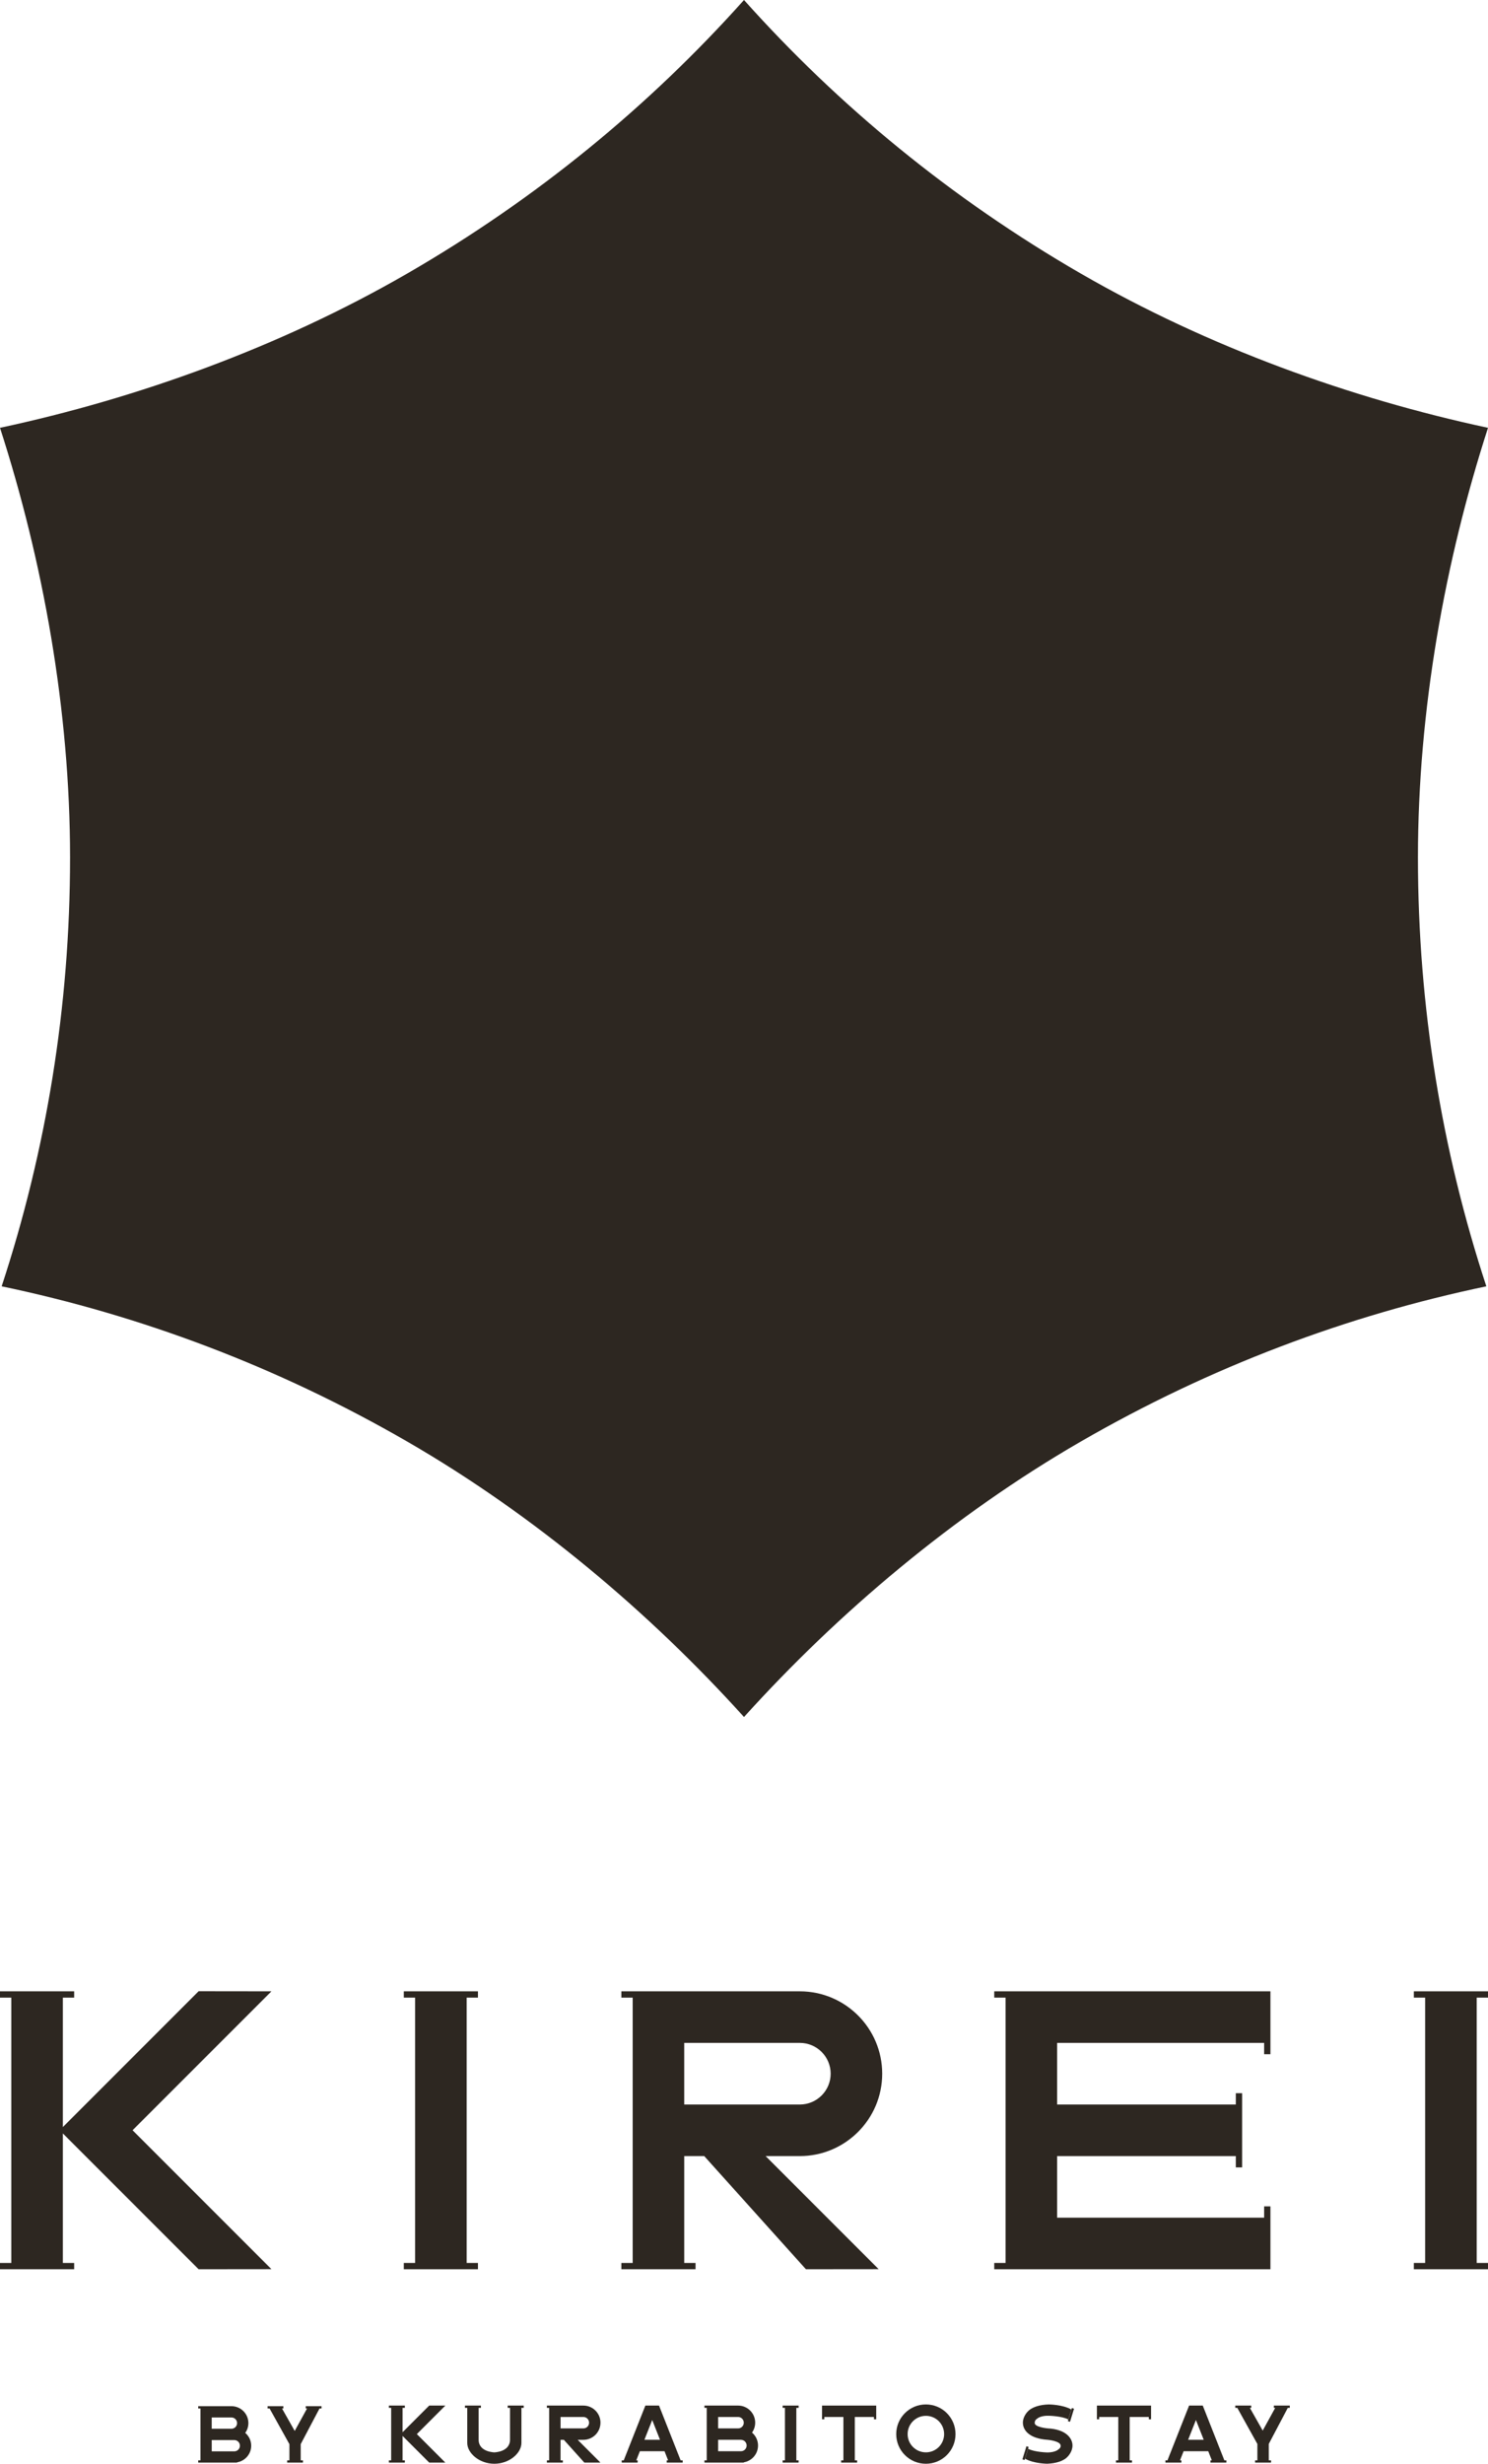
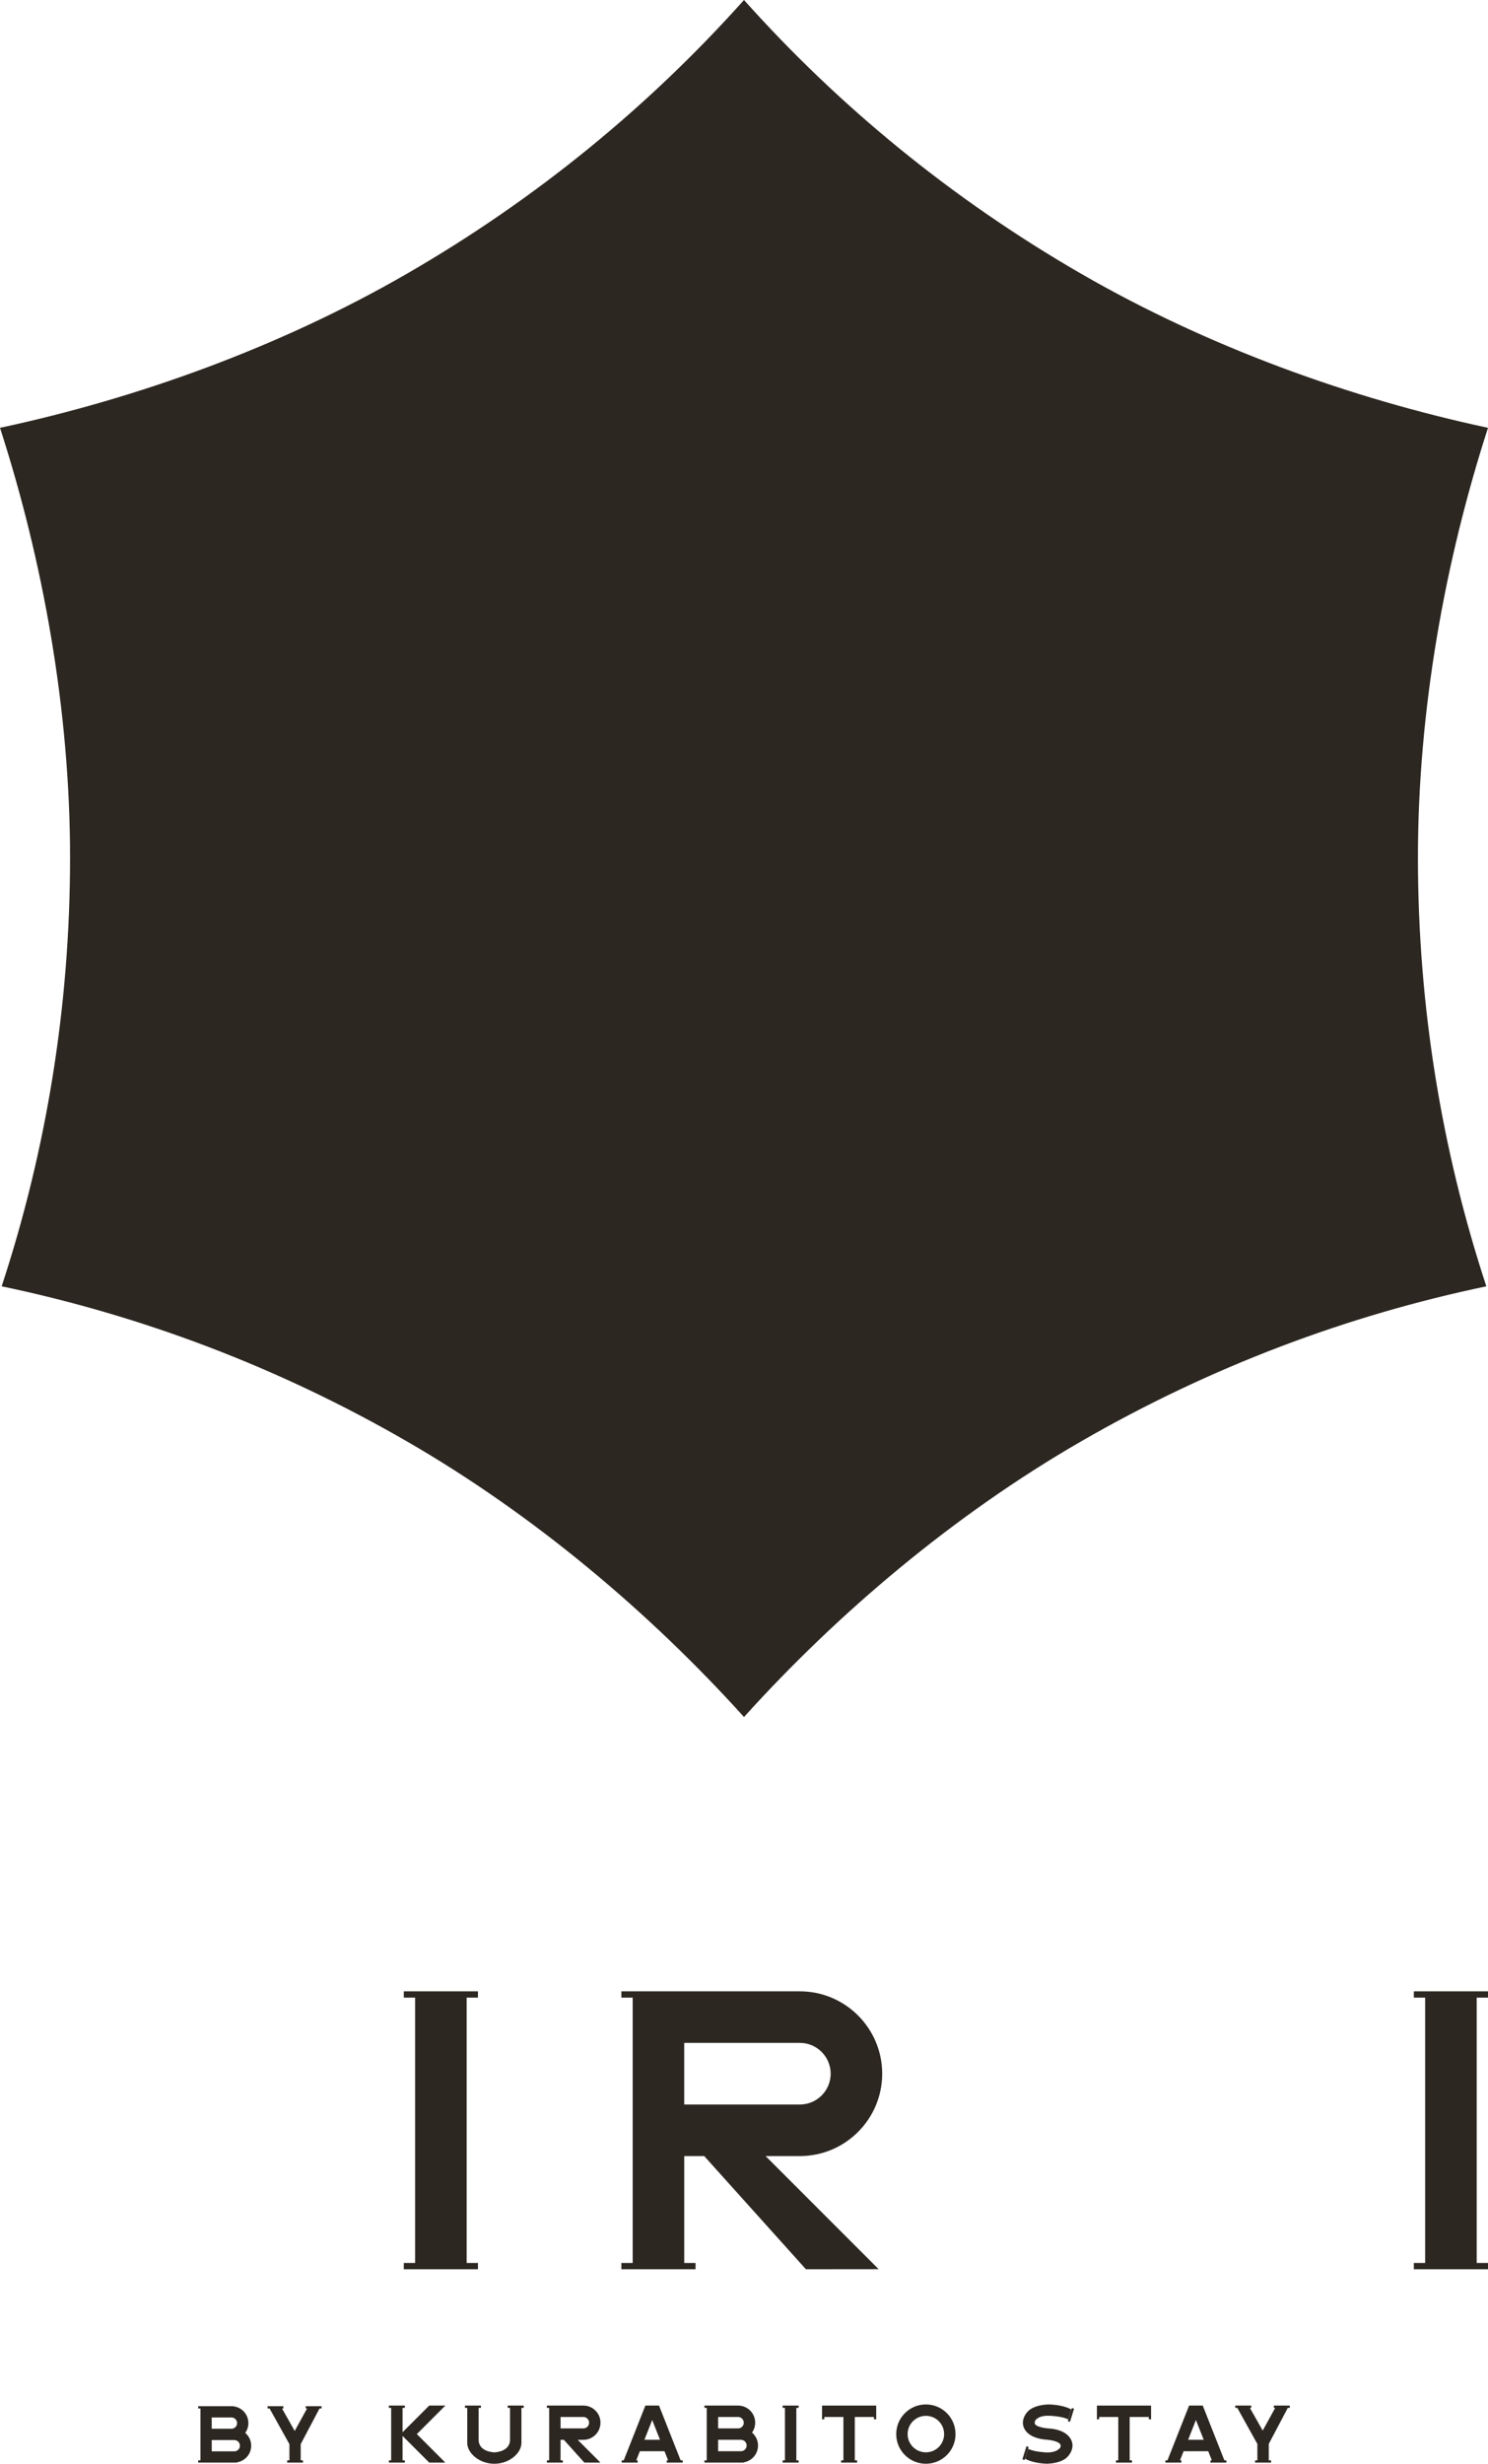
<svg xmlns="http://www.w3.org/2000/svg" id="_レイヤー_2" data-name="レイヤー 2" viewBox="0 0 1021.78 1691.08">
  <defs>
    <style>
      .cls-1 {
        fill: #2d2721;
      }
    </style>
  </defs>
  <g id="_レイヤー_1-2" data-name="レイヤー 1">
    <g>
      <path class="cls-1" d="M1021.78,293.65c-93.97-20.12-191.96-55.28-279.5-105.82-89.02-51.39-166.42-115.16-231.39-187.83-64.98,72.66-142.37,136.43-231.39,187.83C191.96,238.37,93.97,273.53,0,293.65c29.56,91.44,48.11,193.88,48.11,294.96,0,102.79-16.53,201.7-46.97,294.3,95.41,19.94,189.34,55.08,278.36,106.48,87.54,50.54,166.99,117.82,231.39,189.14,64.41-71.32,143.85-138.6,231.39-189.14,89.02-51.39,182.94-86.54,278.36-106.48-30.44-92.6-46.97-191.52-46.97-294.3,0-101.08,18.54-203.53,48.11-294.96Z" />
      <g>
        <g>
          <polygon class="cls-1" points="277.28 1557.58 277.28 1553.26 285.04 1553.26 285.04 1371.14 277.28 1371.14 277.28 1366.82 328.2 1366.82 328.2 1371.14 320.44 1371.14 320.44 1553.26 328.2 1553.26 328.2 1557.58 322.16 1557.58 277.28 1557.58" />
          <polygon class="cls-1" points="970.86 1557.58 970.86 1553.26 978.62 1553.26 978.62 1371.14 970.86 1371.14 970.86 1366.82 1021.78 1366.82 1021.78 1371.14 1014.01 1371.14 1014.01 1553.26 1021.78 1553.26 1021.78 1557.58 1015.74 1557.58 970.86 1557.58" />
-           <polygon class="cls-1" points="0 1557.58 0 1553.26 7.77 1553.26 7.77 1371.14 0 1371.14 0 1366.82 50.93 1366.82 50.93 1371.14 43.16 1371.14 43.16 1459.98 136.38 1366.76 186.39 1366.82 91.03 1462.17 186.39 1557.53 136.38 1557.58 43.16 1464.36 43.16 1553.26 50.93 1553.26 50.93 1557.58 0 1557.58" />
-           <polygon class="cls-1" points="682.73 1557.58 682.73 1553.26 690.5 1553.26 690.5 1371.14 682.73 1371.14 682.73 1366.82 872.38 1366.82 872.38 1409.98 868.06 1409.98 868.06 1402.21 725.9 1402.21 725.9 1444.5 848.62 1444.5 848.62 1436.74 852.93 1436.74 852.93 1487.66 848.62 1487.66 848.62 1479.9 725.9 1479.9 725.9 1522.19 868.06 1522.19 868.06 1514.42 872.38 1514.42 872.38 1557.58 682.73 1557.58" />
          <path class="cls-1" d="M426.68,1557.58v-4.32h7.77v-182.12h-7.77v-4.32h122.57c31.18,0,56.54,25.36,56.54,56.54s-25.36,56.54-56.54,56.54h-23.52l77.63,77.63-49.95.05-69.83-77.68h-13.73v73.36h7.77v4.32h-50.93ZM469.84,1444.5h79.41c11.66,0,21.15-9.48,21.15-21.14s-9.49-21.15-21.15-21.15h-79.41v42.29Z" />
        </g>
        <g>
          <polygon class="cls-1" points="211.71 1651.57 209.94 1651.57 209.94 1653.12 210.86 1653.12 202.37 1668.55 193.63 1653.12 194.59 1653.12 194.59 1651.57 192.76 1651.57 184.24 1651.57 183.74 1651.57 183.74 1653.12 185.1 1653.12 198.74 1677.64 198.74 1688.75 197.19 1688.75 197.19 1690.3 198.74 1690.3 206.49 1690.3 208.04 1690.3 208.04 1688.75 206.49 1688.75 206.49 1677.61 219.42 1653.12 220.79 1653.12 220.79 1651.57 220.24 1651.57 211.71 1651.57" />
          <path class="cls-1" d="M168.4,1669.9c1.35-1.9,2.16-4.2,2.16-6.71,0-6.42-5.2-11.62-11.62-11.62h-22.85v1.55h1.55v35.63h-1.55v1.55h26.72v-.2c5.49-.93,9.68-5.67,9.68-11.42,0-3.53-1.61-6.66-4.09-8.79ZM145.38,1659.32h13.56c2.14,0,3.87,1.73,3.87,3.87s-1.73,3.87-3.87,3.87h-13.56v-7.75ZM160.88,1682.56h-15.49v-7.75h15.49l-.05-.19s.03,0,.05,0v.2c2.14,0,3.87,1.73,3.87,3.87s-1.73,3.87-3.87,3.87Z" />
          <polygon class="cls-1" points="884.31 1652.72 885.69 1652.72 885.69 1651.15 885.14 1651.15 876.52 1651.15 874.73 1651.15 874.73 1652.72 875.66 1652.72 867.08 1668.32 858.25 1652.72 859.21 1652.72 859.21 1651.15 857.36 1651.15 848.75 1651.15 848.25 1651.15 848.25 1652.72 849.62 1652.72 863.41 1677.5 863.41 1688.74 861.84 1688.74 861.84 1690.3 863.41 1690.3 871.24 1690.3 872.81 1690.3 872.81 1688.74 871.24 1688.74 871.24 1677.47 884.31 1652.72" />
          <polygon class="cls-1" points="586.99 1651.15 579.16 1651.15 566.05 1651.15 564.48 1651.15 564.48 1658.98 564.48 1660.55 566.05 1660.55 566.05 1658.98 579.16 1658.98 579.16 1688.74 577.6 1688.74 577.6 1690.3 579.16 1690.3 586.99 1690.3 588.56 1690.3 588.56 1688.74 586.99 1688.74 586.99 1658.98 600.11 1658.98 600.11 1660.55 601.68 1660.55 601.68 1658.98 601.68 1651.15 600.11 1651.15 586.99 1651.15" />
          <polygon class="cls-1" points="775.73 1651.15 767.9 1651.15 754.78 1651.15 753.22 1651.15 753.22 1658.98 753.22 1660.55 754.78 1660.55 754.78 1658.98 767.9 1658.98 767.9 1688.74 766.33 1688.74 766.33 1690.3 767.9 1690.3 775.73 1690.3 777.3 1690.3 777.3 1688.74 775.73 1688.74 775.73 1658.98 788.85 1658.98 788.85 1660.55 790.41 1660.55 790.41 1658.98 790.41 1651.15 788.85 1651.15 775.73 1651.15" />
          <path class="cls-1" d="M452.56,1651.15h-9.4l-14.85,37.58h-1.4v1.57h10.96v-1.57h-.95l2.47-6.26h16.91l2.47,6.26h-.95v1.57h10.96v-1.57h-1.4l-14.85-37.58ZM442.5,1674.64l5.36-13.58,5.36,13.58h-10.73Z" />
          <path class="cls-1" d="M825.93,1651.15h-9.4l-14.85,37.58h-1.41v1.57h10.96v-1.57h-.94l2.47-6.26h16.91l2.47,6.26h-.96v1.57h10.96v-1.57h-1.39l-14.85-37.58ZM815.86,1674.64l5.36-13.58,5.36,13.58h-10.73Z" />
          <path class="cls-1" d="M635.78,1650.37c-11.24,0-20.36,9.11-20.36,20.36s9.11,20.36,20.36,20.36,20.36-9.11,20.36-20.36-9.11-20.36-20.36-20.36ZM635.78,1683.25c-6.92,0-12.53-5.61-12.53-12.53s5.61-12.53,12.53-12.53,12.53,5.61,12.53,12.53-5.61,12.53-12.53,12.53Z" />
          <path class="cls-1" d="M412.34,1662.9c0-6.49-5.26-11.75-11.75-11.75h-25.06v1.57h1.57v36.02h-1.57v1.57h10.96v-1.57h-1.57v-14.09h2.27l14.08,15.66h11.06s-15.65-15.66-15.65-15.66h3.9c6.49,0,11.75-5.26,11.75-11.75ZM384.94,1666.81v-7.83h15.66c2.16,0,3.92,1.75,3.92,3.92s-1.75,3.92-3.92,3.92h0s-15.66,0-15.66,0Z" />
          <path class="cls-1" d="M516.4,1669.68c1.36-1.92,2.18-4.25,2.18-6.78,0-6.49-5.26-11.75-11.75-11.75h-23.1v1.57h1.57v36.02h-1.57v1.57h27.01v-.2c5.55-.94,9.79-5.73,9.79-11.55,0-3.57-1.63-6.73-4.14-8.88ZM493.13,1658.98h13.7c2.16,0,3.91,1.75,3.91,3.92s-1.75,3.92-3.91,3.92h0s-13.7,0-13.7,0v-7.83ZM508.79,1682.47h-15.66v-7.83h15.66l-.05-.19s.03,0,.05,0v.2c2.16,0,3.92,1.75,3.92,3.91s-1.75,3.92-3.92,3.92Z" />
          <polygon class="cls-1" points="294.74 1651.14 276.44 1669.44 276.44 1652.72 278.01 1652.72 278.01 1651.15 276.44 1651.15 268.61 1651.15 267.05 1651.15 267.05 1652.72 268.61 1652.72 268.61 1688.74 267.05 1688.74 267.05 1690.3 268.61 1690.3 276.44 1690.3 278.01 1690.3 278.01 1688.74 276.44 1688.74 276.44 1672 294.74 1690.3 305.81 1690.29 286.24 1670.72 305.81 1651.15 294.74 1651.14" />
          <path class="cls-1" d="M350.21,1651.15h-1.57v1.57h1.57v21.86c0,8.5-10.77,8.68-10.77,8.68,0,0-10.77-.18-10.77-8.68v-21.86h1.57v-1.57h-10.96v1.57h1.57v24.08c0,7.03,8.33,14.29,18.6,14.29s18.6-7.26,18.6-14.29v-24.08h1.57v-1.57h-9.4Z" />
          <polygon class="cls-1" points="538.99 1651.15 537.43 1651.15 537.43 1652.72 538.99 1652.72 538.99 1688.74 537.43 1688.74 537.43 1690.3 538.99 1690.3 546.82 1690.3 548.39 1690.3 548.39 1688.74 546.82 1688.74 546.82 1652.72 548.39 1652.72 548.39 1651.15 546.82 1651.15 538.99 1651.15" />
          <path class="cls-1" d="M719.43,1666.81s-8.91-.78-8.91-3.69c0,0-.23-1.73,1.55-2.91,2.37-2.01,6.49-2.14,8.05-2.08,0,0,8.94.16,13.45,2.53l2.1-6.8c-6.06-3.49-15.55-3.48-15.55-3.48-5.63.14-11.59,1.62-14.59,5.09,0,0-3.13,3.16-3.13,7.41,0,5.11,4.3,10.95,17.03,11.76,0,0,8.91.78,8.91,4.08,0,0,.23,1.34-1.55,2.52-2.06,1.75-5.64,2.07-7.36,2.09,0,0-8.94-.16-13.45-2.53l-2.1,6.8c6.06,3.49,15.55,3.48,15.55,3.48v-.03c5.36-.23,10.98-1.65,13.9-5.07,0,0,3.13-3.16,3.13-7.41,0-4.83-4.31-11.16-17.03-11.76Z" />
          <rect class="cls-1" x="699.5" y="1683.12" width="9.4" height="1.57" transform="translate(-1112.42 1860.78) rotate(-72.87)" />
          <rect class="cls-1" x="730.67" y="1656.74" width="9.4" height="1.57" transform="translate(-1065.25 1871.79) rotate(-72.86)" />
        </g>
      </g>
    </g>
  </g>
</svg>